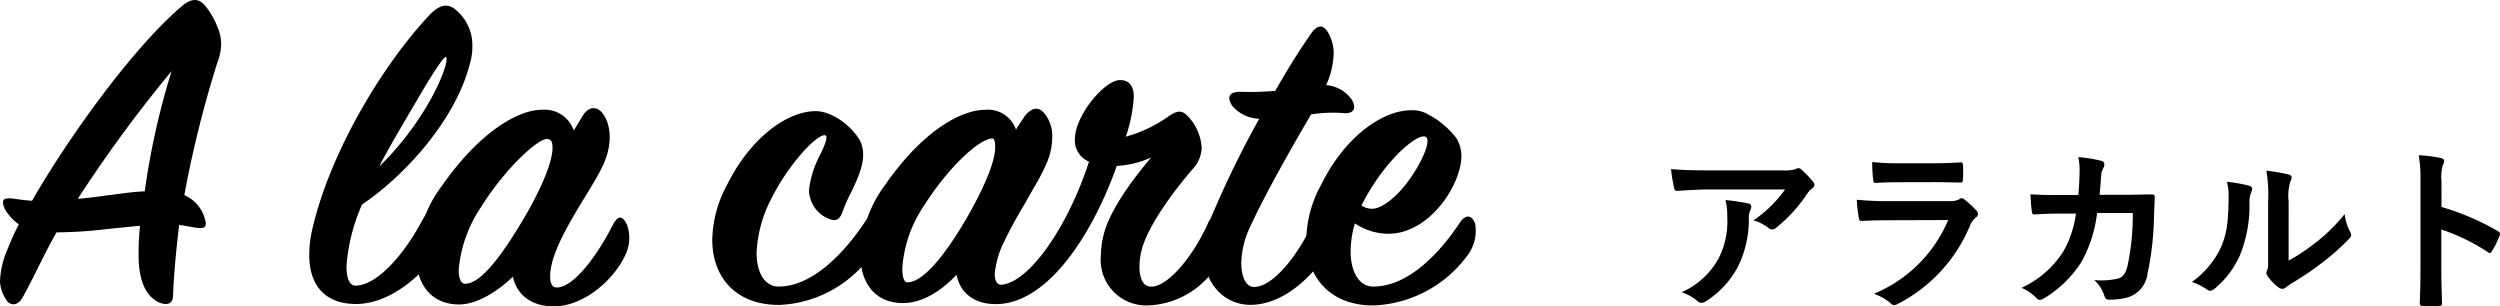
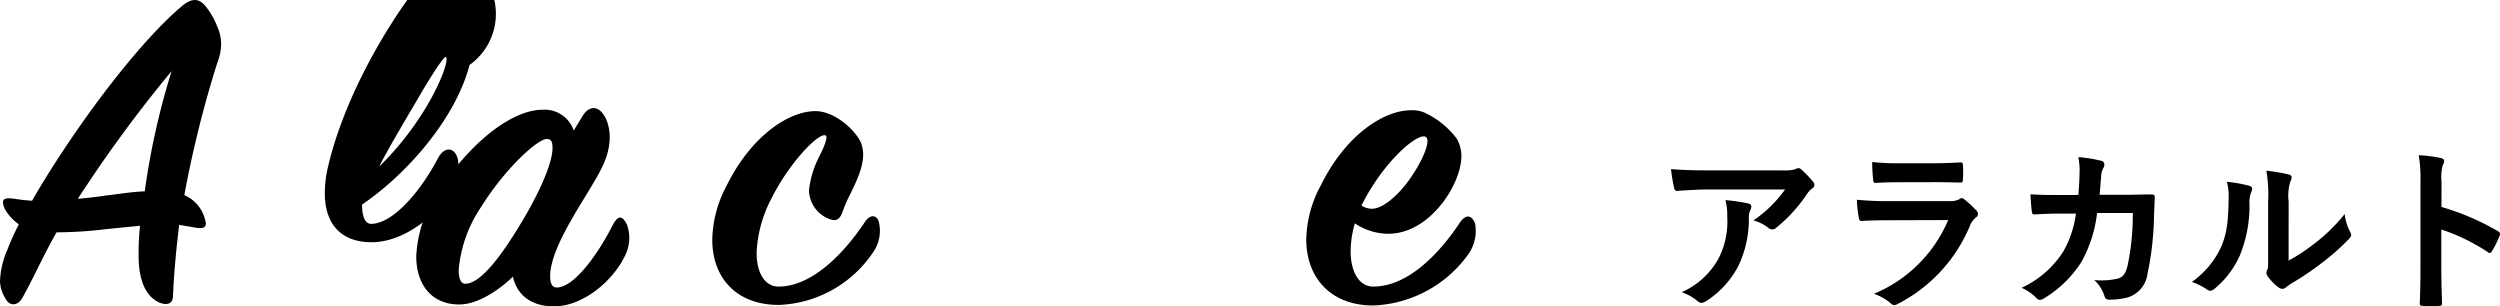
<svg xmlns="http://www.w3.org/2000/svg" width="254.541" height="31.193" viewBox="0 0 254.541 31.193">
  <g id="Group_6" data-name="Group 6" transform="translate(-2168.895 -259.274)">
    <path id="Path_41" data-name="Path 41" d="M2183.008,285.475a27.076,27.076,0,0,1,.144-3.217l-3.36.336a43.294,43.294,0,0,1-5.137.337c-1.3,2.256-2.352,4.656-3.456,6.624-.576,1.008-1.392.816-1.728.144a3.547,3.547,0,0,1-.576-1.776,8.805,8.805,0,0,1,.768-3.264,26.006,26.006,0,0,1,1.151-2.545,4.722,4.722,0,0,1-1.439-1.584c-.385-.912-.192-1.2,1.056-1.008.672.1,1.056.144,1.728.192,3.6-6.288,10.225-15.553,15.265-19.825,1.056-.865,1.776-.817,2.5.144a7.8,7.8,0,0,1,1.1,1.967,4.265,4.265,0,0,1,.384,1.681,5.253,5.253,0,0,1-.384,1.968,112.712,112.712,0,0,0-3.36,13.489,3.7,3.7,0,0,1,2.112,2.5c.241.768-.095.96-.96.816l-1.679-.287c-.288,2.4-.529,4.848-.624,7.2,0,.864-.625,1.056-1.489.672C2183.968,289.507,2183.056,288.259,2183.008,285.475Zm3.36-18.962a136.808,136.808,0,0,0-9.553,13.009c.96-.1,1.92-.192,2.832-.336,1.632-.192,2.689-.384,3.985-.432A75.815,75.815,0,0,1,2186.368,266.513Z" />
-     <path id="Path_42" data-name="Path 42" d="M2216.7,265.889c-1.488,5.713-6.721,11.377-10.944,14.209a18.763,18.763,0,0,0-1.584,6.289c0,1.152.288,1.968.912,1.968,2.208,0,4.992-3.216,6.816-6.673.624-1.2,1.68-1.2,2.016.048a4.633,4.633,0,0,1-.48,3.121c-.72,1.44-4.272,5.376-8.3,5.376-2.929,0-4.753-1.68-4.753-4.992a11.534,11.534,0,0,1,.336-2.736c1.872-7.969,7.3-16.85,12-21.794.912-.913,1.776-1.2,2.688-.336a4.679,4.679,0,0,1,1.584,3.5A6.379,6.379,0,0,1,2216.7,265.889Zm-5.472,3.792c-1.249,2.112-3.36,5.713-3.7,6.529a30.159,30.159,0,0,0,4.8-6.1c1.632-2.736,2.256-4.848,1.969-5.04C2214.11,264.977,2212.862,266.849,2211.23,269.681Z" />
+     <path id="Path_42" data-name="Path 42" d="M2216.7,265.889c-1.488,5.713-6.721,11.377-10.944,14.209c0,1.152.288,1.968.912,1.968,2.208,0,4.992-3.216,6.816-6.673.624-1.2,1.68-1.2,2.016.048a4.633,4.633,0,0,1-.48,3.121c-.72,1.44-4.272,5.376-8.3,5.376-2.929,0-4.753-1.68-4.753-4.992a11.534,11.534,0,0,1,.336-2.736c1.872-7.969,7.3-16.85,12-21.794.912-.913,1.776-1.2,2.688-.336a4.679,4.679,0,0,1,1.584,3.5A6.379,6.379,0,0,1,2216.7,265.889Zm-5.472,3.792c-1.249,2.112-3.36,5.713-3.7,6.529a30.159,30.159,0,0,0,4.8-6.1c1.632-2.736,2.256-4.848,1.969-5.04C2214.11,264.977,2212.862,266.849,2211.23,269.681Z" />
    <path id="Path_43" data-name="Path 43" d="M2224.094,270.449a3.129,3.129,0,0,1,3.217,2.113l.912-1.489c.576-.96,1.391-1.008,1.967-.336.817.96,1.248,3.073,0,5.569-1.248,2.64-5.28,7.873-5.28,11.089,0,.72.193,1.152.672,1.152,1.729,0,4.129-3.264,5.713-6.384.528-.961.96-1.009,1.44,0a3.984,3.984,0,0,1-.192,3.12c-1.248,2.64-4.32,5.184-7.249,5.184-2.4,0-3.792-1.248-4.176-3.024-1.392,1.344-3.553,2.832-5.472,2.832-2.833,0-4.369-2.064-4.369-4.9a12.969,12.969,0,0,1,2.592-7.152C2217.71,272.706,2221.646,270.449,2224.094,270.449Zm-1.68,10.753c1.872-3.264,2.736-5.616,2.736-6.864,0-.576-.095-.912-.576-.912-.96,0-4.272,3.024-6.72,6.96a13.509,13.509,0,0,0-2.256,6.337c0,.864.191,1.44.672,1.44C2217.854,288.163,2220.062,285.235,2222.414,281.2Z" />
    <path id="Path_44" data-name="Path 44" d="M2256.494,273.666c.72,1.584-.048,3.36-.96,5.232a15.527,15.527,0,0,0-.864,1.968c-.336.912-.768,1.009-1.729.529a3.231,3.231,0,0,1-1.679-2.737,9.875,9.875,0,0,1,1.1-3.552c.48-.96.816-1.824.624-2.017-.576-.48-3.7,2.641-5.617,6.529a13.074,13.074,0,0,0-1.439,5.377c0,2.112.863,3.408,2.16,3.456,3.6.048,6.912-3.648,8.832-6.529.432-.72,1.152-.912,1.44-.1a3.805,3.805,0,0,1-.624,3.216,12.1,12.1,0,0,1-9.457,5.281c-4.416.048-6.864-2.784-6.864-6.624a12.1,12.1,0,0,1,1.488-5.569c2.448-4.944,6.24-7.537,9.025-7.537C2253.71,270.593,2255.726,272.226,2256.494,273.666Z" />
-     <path id="Path_45" data-name="Path 45" d="M2270.7,290.227c-2.5.144-4.033-1.056-4.417-2.976-1.488,1.584-3.408,2.88-5.472,2.88-2.785,0-4.321-2.016-4.321-4.944a12.74,12.74,0,0,1,2.5-7.057c3.84-5.521,7.729-7.681,10.273-7.681a3.01,3.01,0,0,1,3.072,2.016c.384-.624.72-1.1.912-1.392.624-.768,1.3-1.008,1.92-.336a3.649,3.649,0,0,1,.864,2.5,6.891,6.891,0,0,1-.719,2.977c-.577,1.3-1.345,2.448-2.065,3.792a45.093,45.093,0,0,0-2.352,4.369,9.651,9.651,0,0,0-.72,2.736c0,.768.24,1.2.72,1.152,2.784-.288,6.672-5.76,8.88-12.529a2.333,2.333,0,0,1-1.44-2.256c0-2.449,2.977-5.953,4.513-6.049,1.007-.048,1.488.624,1.488,1.68a15.245,15.245,0,0,1-.816,4.081,13.751,13.751,0,0,0,4.272-2.017c.912-.624,1.393-.768,2.064-.047a5.093,5.093,0,0,1,1.392,3.216,3.413,3.413,0,0,1-.72,1.92c-2.112,2.4-4.512,5.712-5.28,8.065a6.892,6.892,0,0,0-.336,2.112c0,1.2.384,1.968,1.1,2.016,1.68.144,4.369-3.024,5.905-6.529.336-.768,1.151-.72,1.536.241a4.186,4.186,0,0,1-.144,3.215,8.688,8.688,0,0,1-7.584,4.993,4.647,4.647,0,0,1-4.753-4.993,9.975,9.975,0,0,1,.383-2.544c.721-2.4,2.881-5.328,4.753-7.536a9.571,9.571,0,0,1-3.505.864C2280.255,282.787,2275.886,289.843,2270.7,290.227Zm-.768-16.85c-1.3,0-4.464,2.881-7.009,6.913a12.91,12.91,0,0,0-2.16,6.289c0,.816.144,1.44.528,1.44,1.584,0,3.889-2.784,6.24-6.913,1.824-3.216,2.689-5.568,2.689-6.816C2270.222,273.666,2270.126,273.377,2269.934,273.377Z" />
-     <path id="Path_46" data-name="Path 46" d="M2292.4,280.962a100.425,100.425,0,0,1,4.705-9.6,3.732,3.732,0,0,1-2.737-1.3c-.672-1.008-.191-1.488.912-1.44a27.437,27.437,0,0,0,3.456-.1c1.489-2.592,2.5-4.176,3.6-5.76.72-1.057,1.3-1.008,1.824-.1a4.324,4.324,0,0,1,.529,1.968,8.457,8.457,0,0,1-.769,3.312,3.467,3.467,0,0,1,2.641,1.536c.479.865.143,1.44-1.008,1.3a14.527,14.527,0,0,0-3.169.143c-1.824,3.121-4.561,7.873-6.24,11.521a9.1,9.1,0,0,0-.865,3.6c0,1.44.481,2.448,1.3,2.448,1.872,0,4.369-3.024,6.049-6.624.528-1.153,1.632-1.249,1.968.047a3.833,3.833,0,0,1-.48,2.832c-.671,1.441-3.888,5.569-7.921,5.569-2.543,0-4.751-2.064-4.751-5.376A10.534,10.534,0,0,1,2292.4,280.962Z" />
    <path id="Path_47" data-name="Path 47" d="M2310.252,283.075a6.18,6.18,0,0,1-3.408-1.056,10.152,10.152,0,0,0-.432,2.832c0,2.112.864,3.6,2.3,3.6,3.648,0,6.865-3.553,8.833-6.529.528-.768,1.152-.864,1.536.1a4.135,4.135,0,0,1-.672,3.12,12.5,12.5,0,0,1-9.6,5.232c-4.465.048-6.914-2.88-6.914-6.721a11.935,11.935,0,0,1,1.489-5.52c2.5-5.088,6.384-7.632,9.169-7.632a3.106,3.106,0,0,1,1.679.383,8.739,8.739,0,0,1,2.977,2.5,3.5,3.5,0,0,1,.48,1.777C2317.693,278.034,2314.477,283.075,2310.252,283.075Zm-2.735-2.881a1.934,1.934,0,0,0,1.055.336c1.153,0,2.689-1.44,3.649-2.736,1.391-1.872,2.4-4.128,1.872-4.561C2313.373,272.658,2309.82,275.586,2307.517,280.194Z" />
    <path id="Path_48" data-name="Path 48" d="M2342.867,278.566c-1.026,0-2.125.072-3.187.144-.216.018-.288-.108-.324-.27a16.853,16.853,0,0,1-.324-1.945c1.224.09,2.215.126,3.655.126h7.724a3.784,3.784,0,0,0,1.242-.108,1.319,1.319,0,0,1,.343-.126.612.612,0,0,1,.414.252,9.228,9.228,0,0,1,1.08,1.134.524.524,0,0,1,.144.325.47.47,0,0,1-.252.378,2.258,2.258,0,0,0-.486.522,15.306,15.306,0,0,1-3.168,3.475.522.522,0,0,1-.379.162.7.7,0,0,1-.432-.18,4.15,4.15,0,0,0-1.494-.738,12.844,12.844,0,0,0,3.223-3.151Zm1.008,7.022a8.317,8.317,0,0,0,.883-4.25,6.464,6.464,0,0,0-.181-1.692,19.963,19.963,0,0,1,2.323.342c.235.054.306.18.306.342a.734.734,0,0,1-.09.324,1.658,1.658,0,0,0-.162.739,11.012,11.012,0,0,1-1.062,4.951,9.385,9.385,0,0,1-3.277,3.583.906.906,0,0,1-.5.18.505.505,0,0,1-.359-.162,5.068,5.068,0,0,0-1.639-.918A7.97,7.97,0,0,0,2343.875,285.588Z" />
    <path id="Path_49" data-name="Path 49" d="M2361.119,281.7c-.9,0-1.8.018-2.7.072-.162,0-.233-.108-.27-.342a13.669,13.669,0,0,1-.2-1.819,31.888,31.888,0,0,0,3.313.144h6.176a1.987,1.987,0,0,0,.955-.2.384.384,0,0,1,.233-.108.458.458,0,0,1,.27.126,10.718,10.718,0,0,1,1.207,1.116.534.534,0,0,1,.18.378.438.438,0,0,1-.2.343,2.062,2.062,0,0,0-.612.846,15.737,15.737,0,0,1-7.346,7.958.874.874,0,0,1-.36.126.591.591,0,0,1-.4-.216,5.271,5.271,0,0,0-1.675-.936,14.039,14.039,0,0,0,7.563-7.508Zm1.206-3.871c-.809,0-1.71.018-2.467.071-.179,0-.233-.107-.252-.4a15.973,15.973,0,0,1-.089-1.728,24.8,24.8,0,0,0,2.953.126h3.241c1.17,0,2.124-.054,2.826-.09.162,0,.216.09.216.288a9.106,9.106,0,0,1,0,1.4c0,.307-.054.378-.323.361-.595,0-1.441-.036-2.539-.036Z" />
    <path id="Path_50" data-name="Path 50" d="M2380.506,279.124c.071-.882.107-1.458.126-2.431a7,7,0,0,0-.126-1.422,14.11,14.11,0,0,1,2.341.378.372.372,0,0,1,.305.378.821.821,0,0,1-.089.342,1.667,1.667,0,0,0-.235.846c-.054.577-.072,1.009-.162,1.891h2.737c.828,0,1.674-.036,2.5-.036.289,0,.379.054.379.252,0,.234-.036.954-.072,1.908a30.7,30.7,0,0,1-.666,5.924,2.87,2.87,0,0,1-2.125,2.431,7.613,7.613,0,0,1-1.818.2.439.439,0,0,1-.433-.36,3.757,3.757,0,0,0-1.044-1.638,7.381,7.381,0,0,0,2.449-.162c.486-.163.72-.451.936-1.261a25.224,25.224,0,0,0,.54-5.4h-3.637a13.42,13.42,0,0,1-1.6,4.988,11.614,11.614,0,0,1-3.818,3.709.816.816,0,0,1-.414.144.465.465,0,0,1-.342-.18,4.594,4.594,0,0,0-1.512-1.044,10.033,10.033,0,0,0,4.231-3.673,10.477,10.477,0,0,0,1.3-3.889h-1.621c-.882,0-1.746.035-2.593.089-.18.019-.252-.089-.269-.306-.073-.432-.109-1.08-.145-1.746,1.135.072,1.944.072,2.989.072Z" />
    <path id="Path_51" data-name="Path 51" d="M2397.911,278.188c.307.09.343.306.235.558a2.585,2.585,0,0,0-.216,1.224,13.461,13.461,0,0,1-.973,5.294,9.286,9.286,0,0,1-2.557,3.385.814.814,0,0,1-.467.234.612.612,0,0,1-.343-.144,6.422,6.422,0,0,0-1.53-.757,8.943,8.943,0,0,0,2.989-3.583c.5-1.224.738-2.214.756-5.1a4.84,4.84,0,0,0-.18-1.512A14.316,14.316,0,0,1,2397.911,278.188Zm4,7.616a18.24,18.24,0,0,0,2.558-1.675,17.255,17.255,0,0,0,3.15-3.061,5.167,5.167,0,0,0,.559,1.819.891.891,0,0,1,.107.306c0,.126-.072.252-.269.45a22.75,22.75,0,0,1-2.665,2.359,30.16,30.16,0,0,1-3.2,2.161,5.666,5.666,0,0,0-.523.378.568.568,0,0,1-.359.144.766.766,0,0,1-.379-.144,5.2,5.2,0,0,1-1.08-1.1.719.719,0,0,1-.162-.378.553.553,0,0,1,.072-.27c.126-.234.108-.45.108-1.368V279.79a14.369,14.369,0,0,0-.18-3.133,17.189,17.189,0,0,1,2.251.378c.234.054.324.162.324.306a1.152,1.152,0,0,1-.145.451,4.977,4.977,0,0,0-.162,2Z" />
    <path id="Path_52" data-name="Path 52" d="M2417.478,280.348a25.423,25.423,0,0,1,5.725,2.449c.2.108.288.234.2.468a10.448,10.448,0,0,1-.774,1.567c-.071.126-.144.2-.233.2a.276.276,0,0,1-.2-.091,19.942,19.942,0,0,0-4.735-2.3v3.979c0,1.171.036,2.233.072,3.529.018.216-.072.27-.324.27a11.907,11.907,0,0,1-1.6,0c-.251,0-.342-.054-.342-.27.054-1.332.072-2.394.072-3.547v-8.859a13.738,13.738,0,0,0-.18-2.664,13.2,13.2,0,0,1,2.251.288c.252.054.342.162.342.306a.946.946,0,0,1-.144.414,4.689,4.689,0,0,0-.126,1.692Z" />
  </g>
</svg>